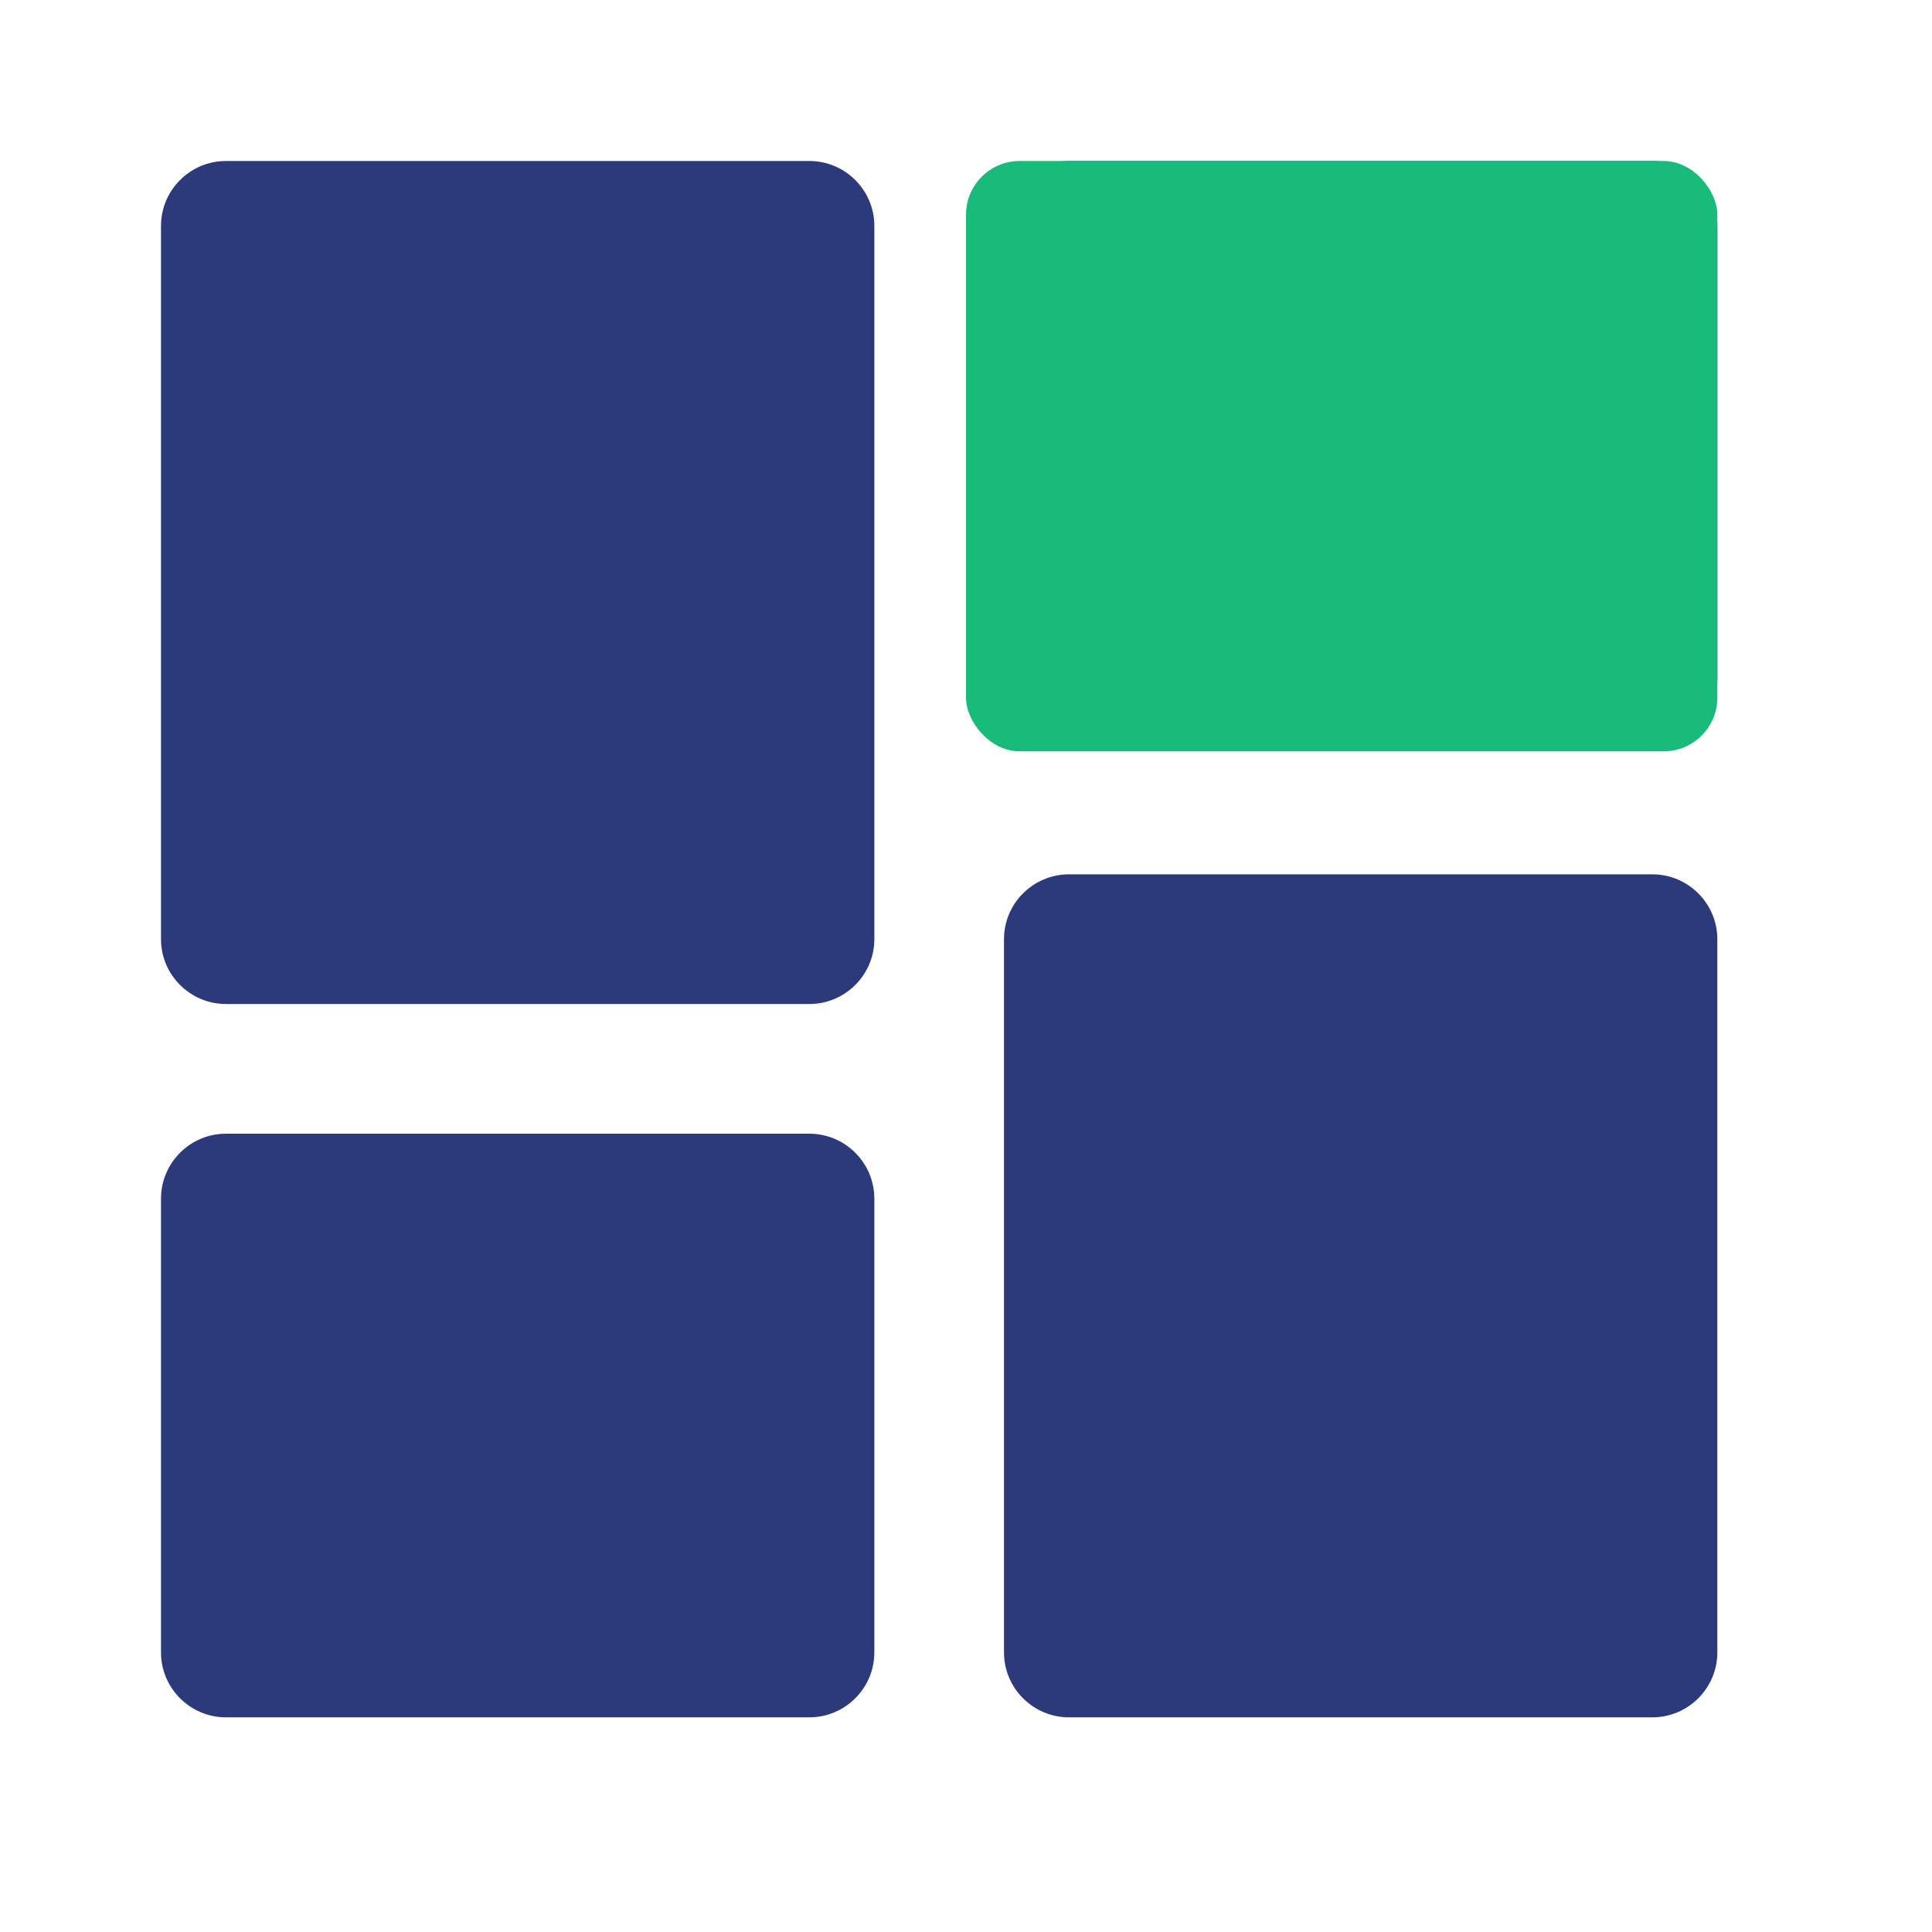
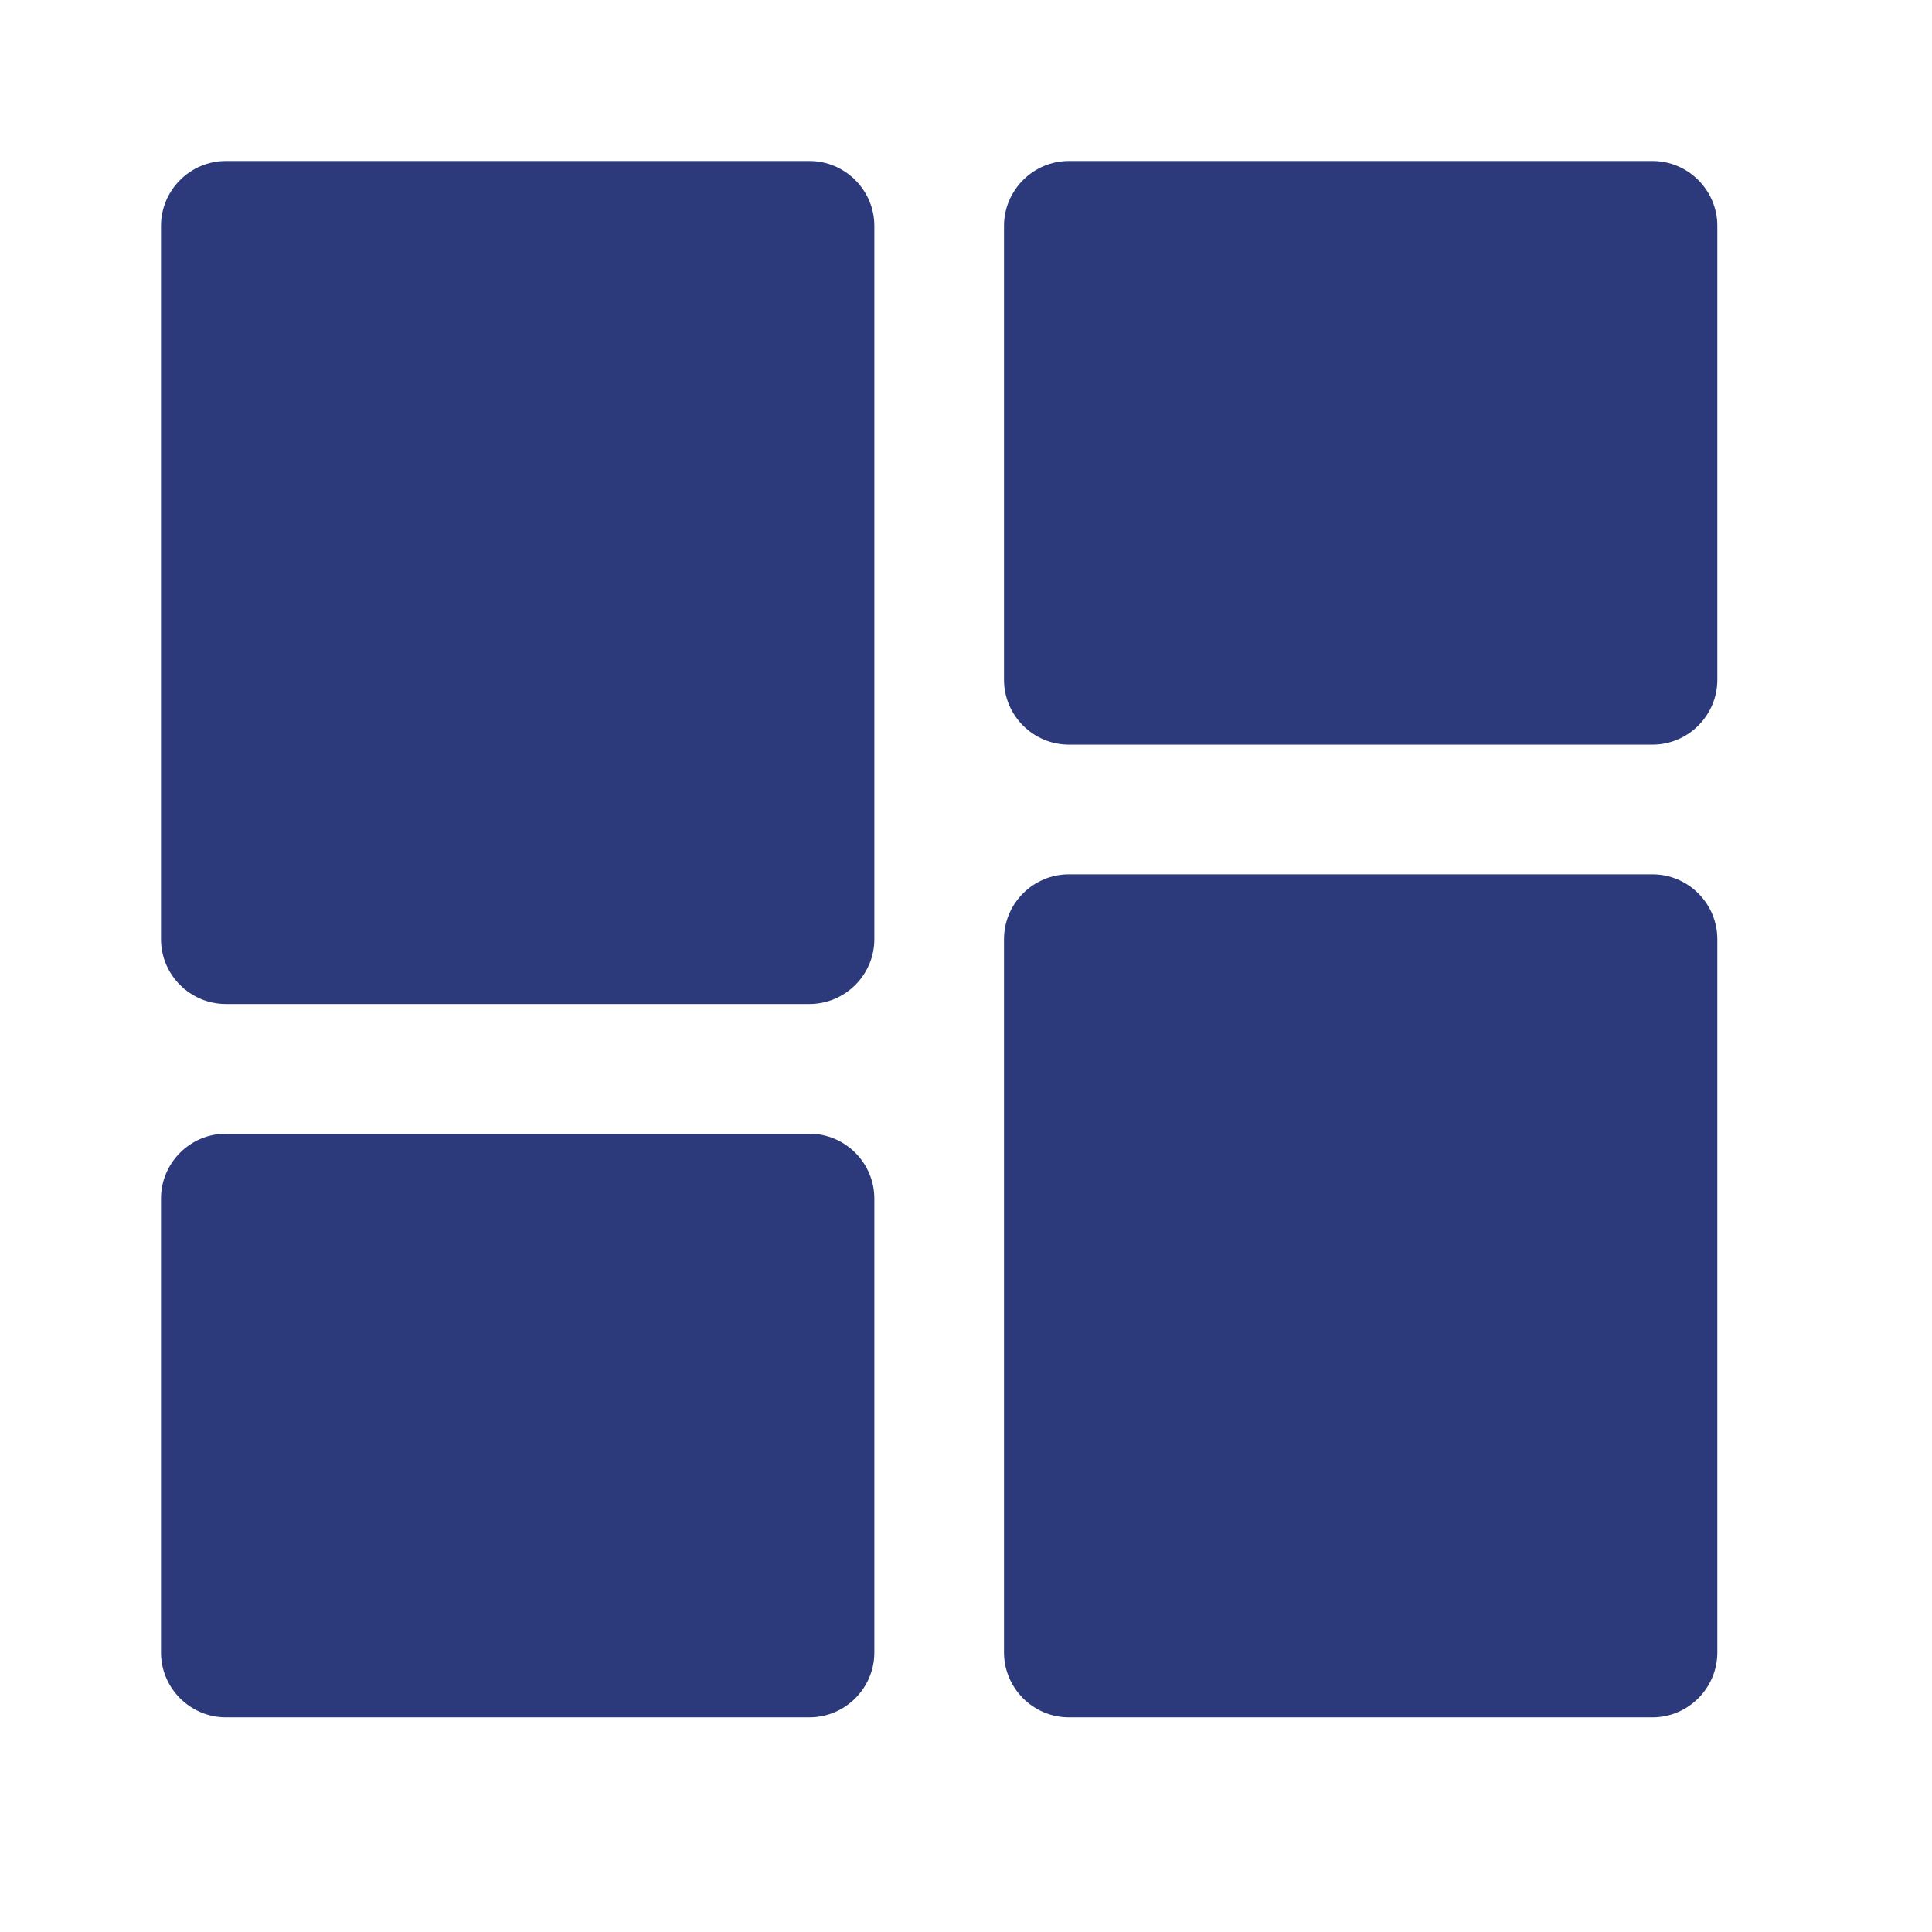
<svg xmlns="http://www.w3.org/2000/svg" width="36" height="36" viewBox="0 0 36 36" fill="none">
  <g clip-path="url(#clip0_1039_104)">
    <path d="M15.083 3H4.208C3.544 3 3 3.544 3 4.208V17.5C3 18.165 3.544 18.708 4.208 18.708H15.083C15.748 18.708 16.292 18.165 16.292 17.5V4.208C16.292 3.544 15.748 3 15.083 3ZM30.792 16.292H19.917C19.252 16.292 18.708 16.835 18.708 17.5V30.792C18.708 31.456 19.252 32 19.917 32H30.792C31.456 32 32 31.456 32 30.792V17.5C32 16.835 31.456 16.292 30.792 16.292ZM15.083 21.125H4.208C3.544 21.125 3 21.669 3 22.333V30.792C3 31.456 3.544 32 4.208 32H15.083C15.748 32 16.292 31.456 16.292 30.792V22.333C16.292 21.669 15.748 21.125 15.083 21.125ZM30.792 3H19.917C19.252 3 18.708 3.544 18.708 4.208V12.667C18.708 13.331 19.252 13.875 19.917 13.875H30.792C31.456 13.875 32 13.331 32 12.667V4.208C32 3.544 31.456 3 30.792 3Z" fill="#2C397B" />
-     <rect x="18" y="3" width="14" height="11" rx="1" fill="#19BB7A" />
  </g>
  <defs>
    <clipPath id="clip0_1039_104">
      <rect width="29" height="29" fill="white" transform="translate(3 3)" />
    </clipPath>
  </defs>
</svg>